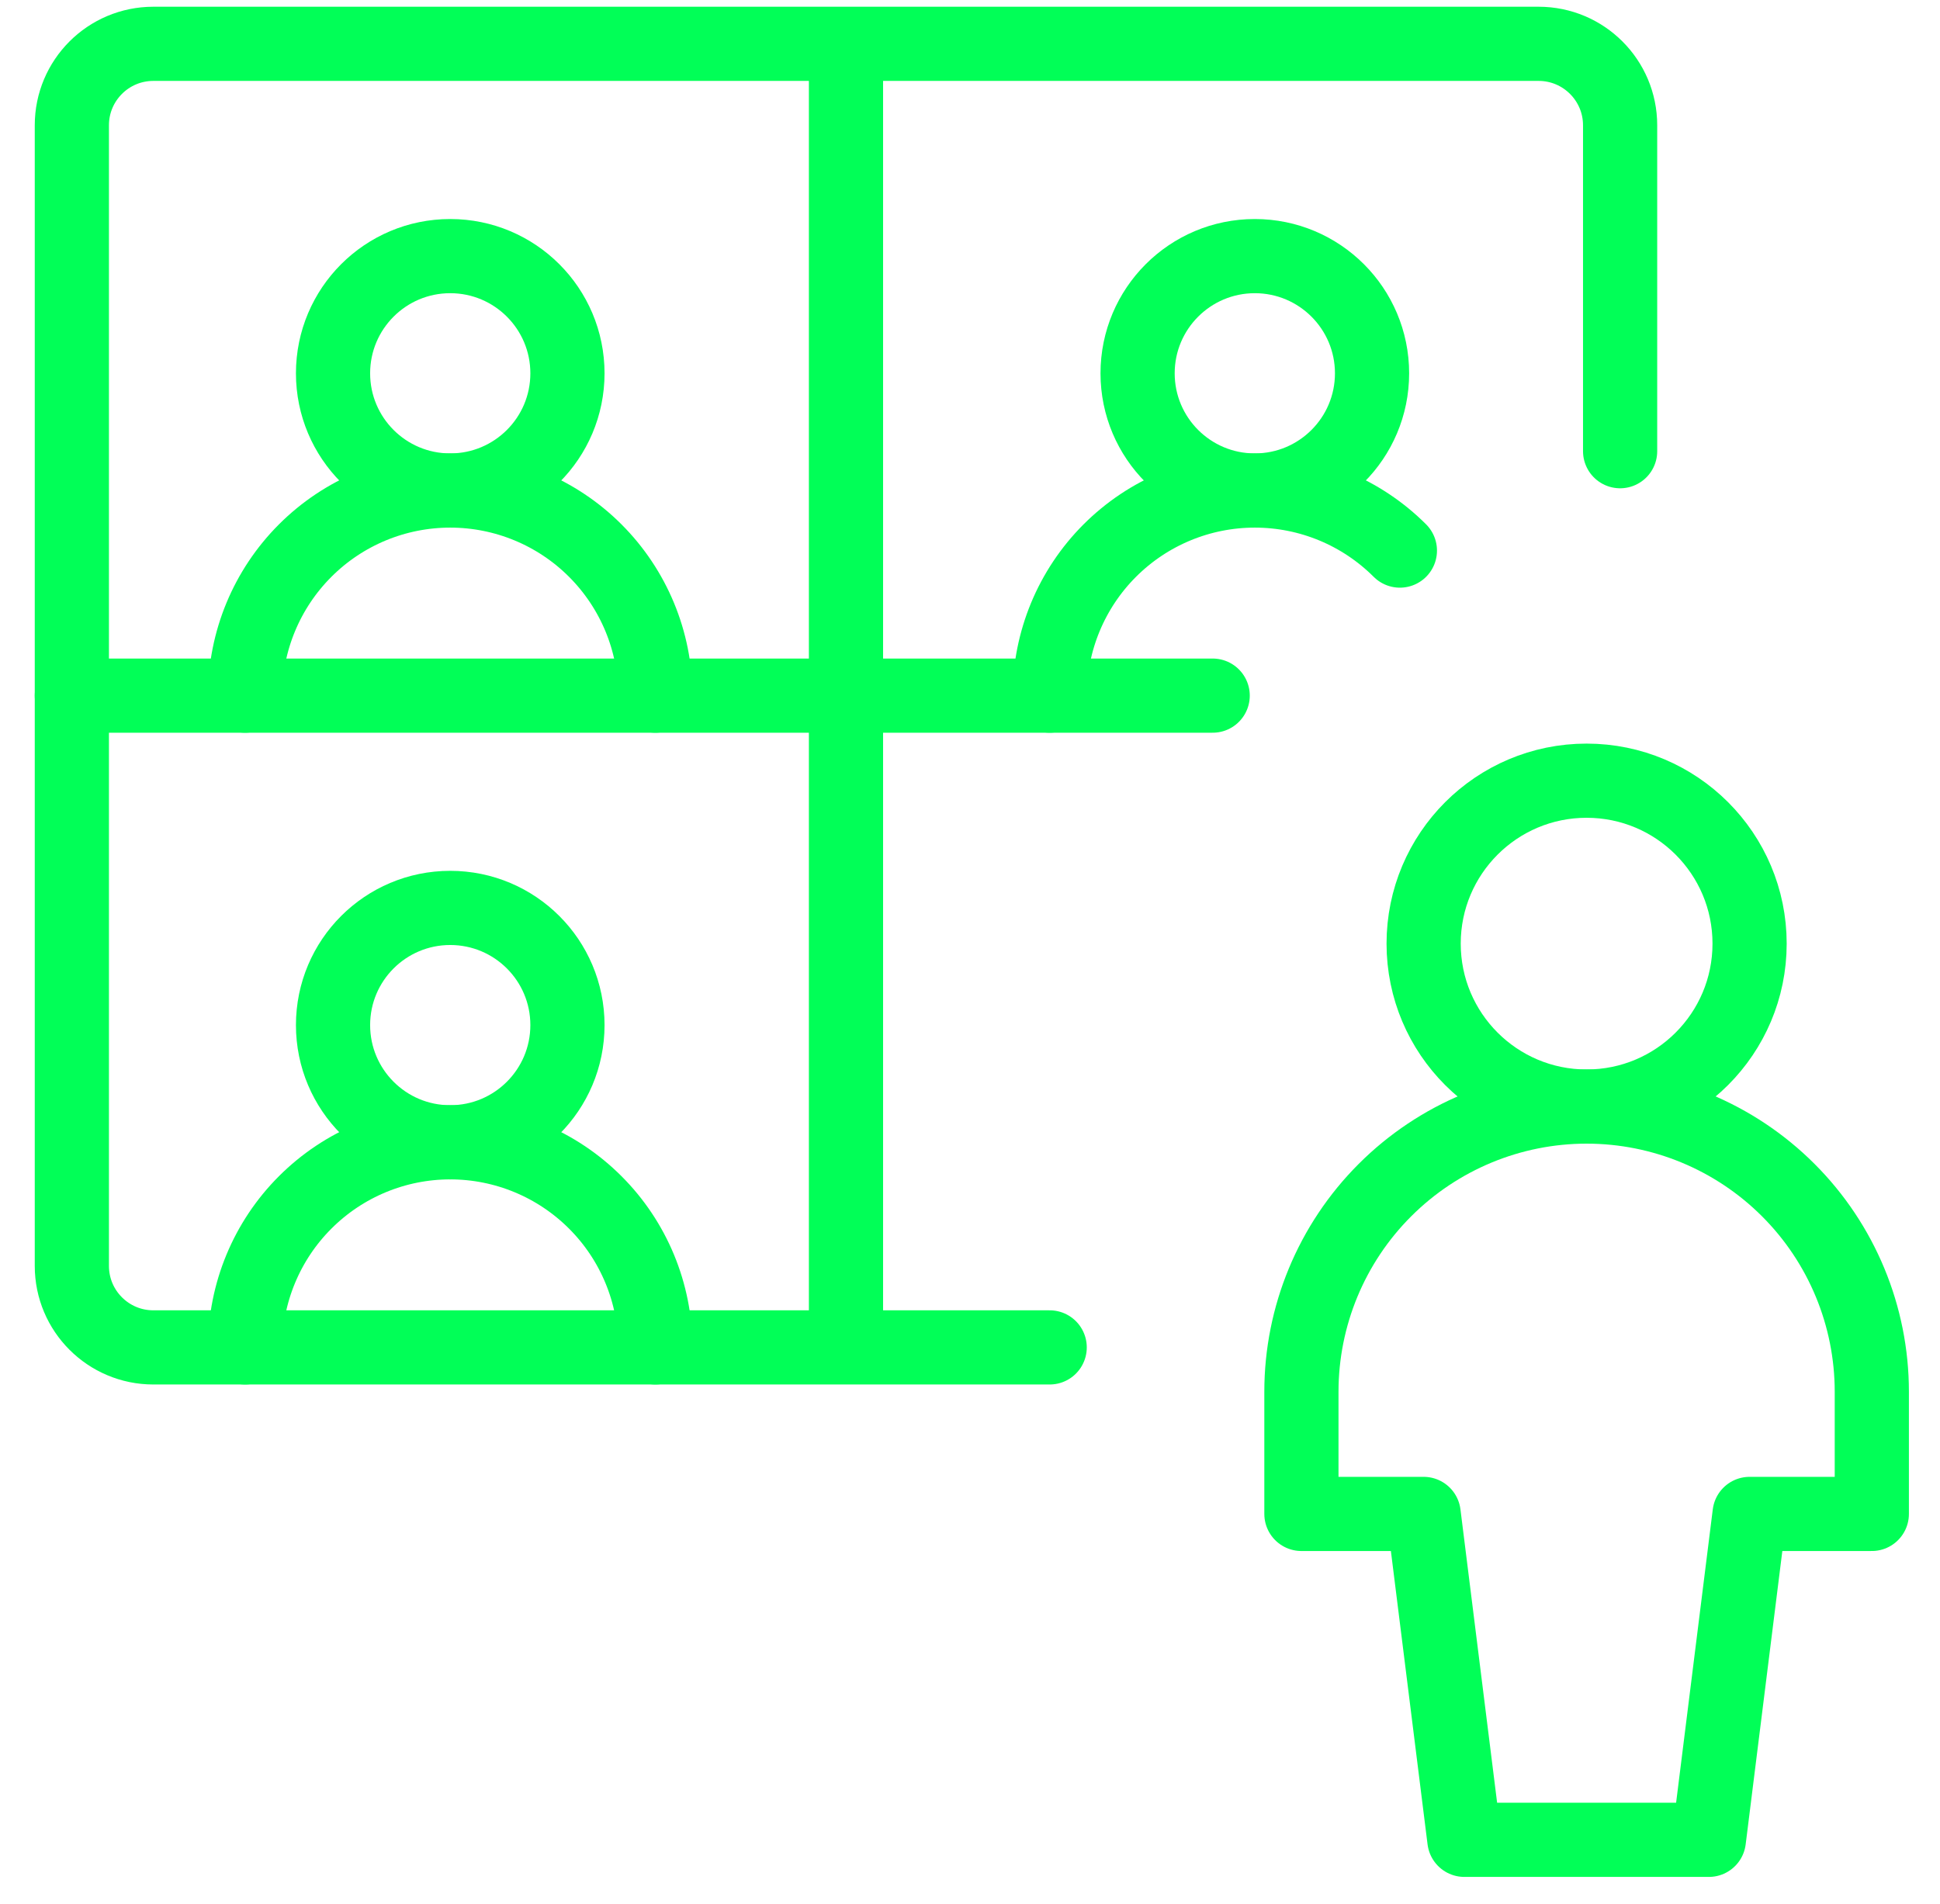
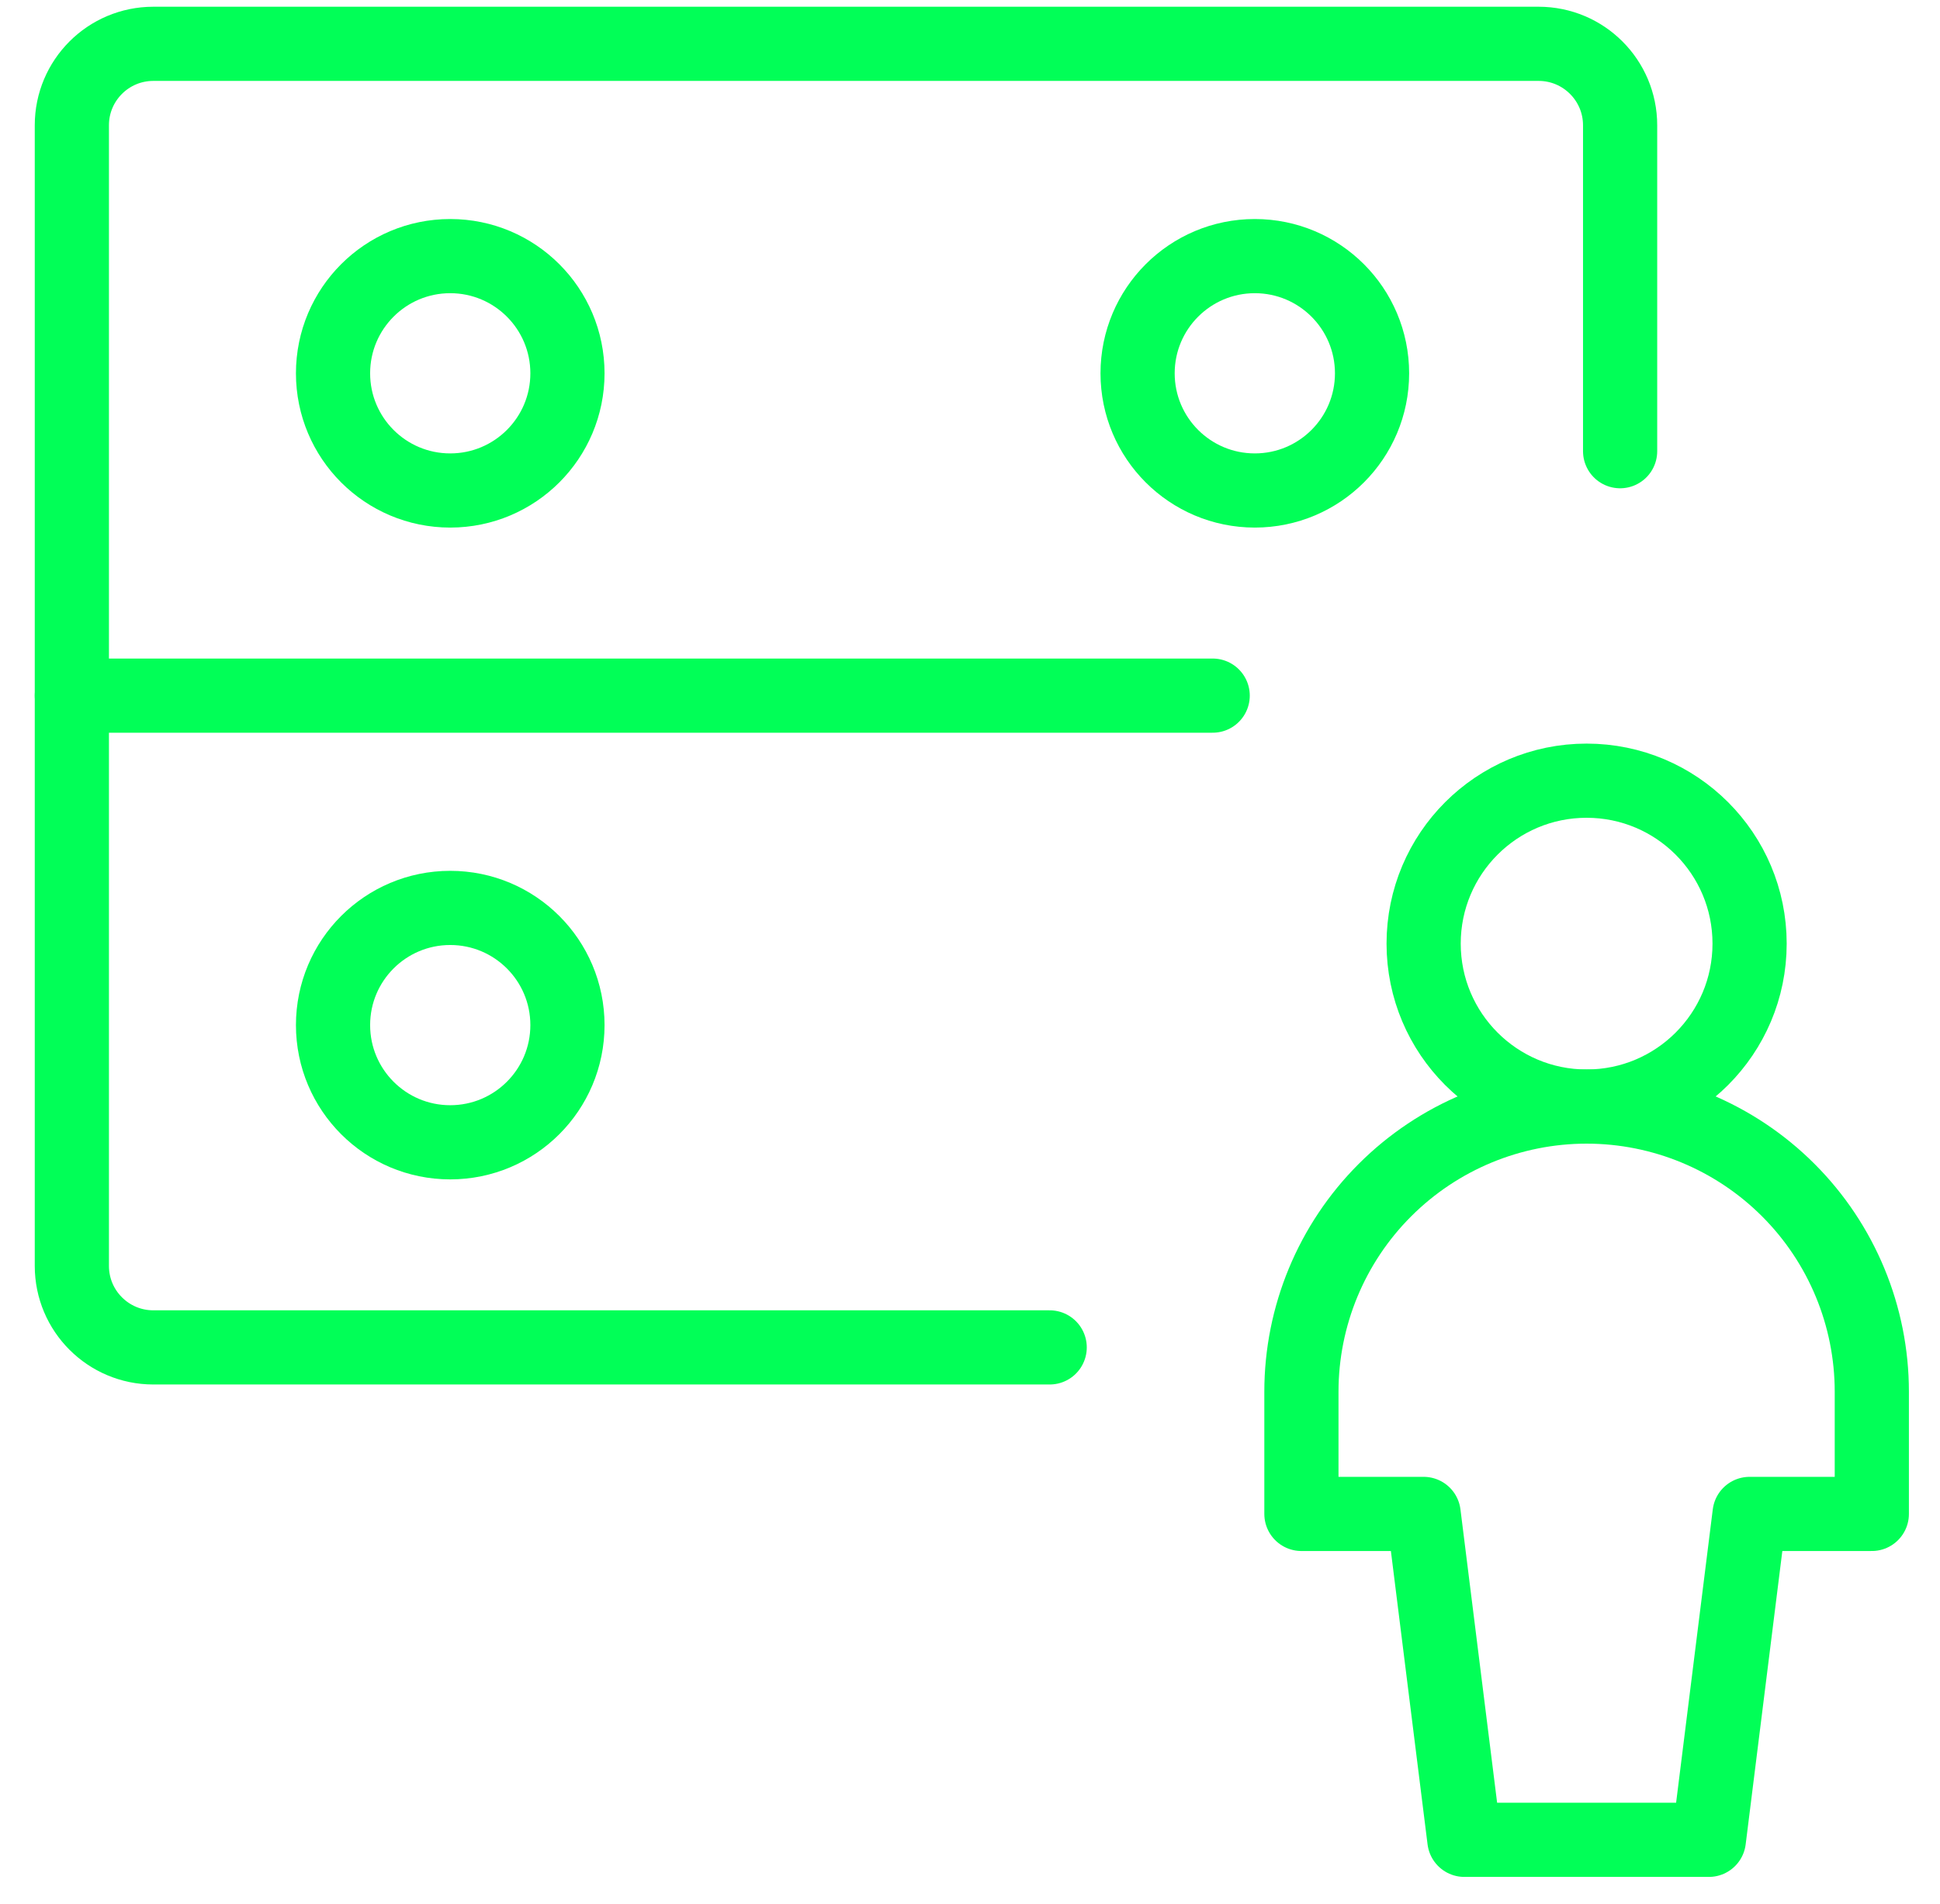
<svg xmlns="http://www.w3.org/2000/svg" width="54" height="53" viewBox="0 0 54 53" fill="none">
  <path d="M44.163 30.806C46.669 30.806 48.7 28.775 48.7 26.27C48.7 23.765 46.669 21.734 44.163 21.734C41.658 21.734 39.627 23.765 39.627 26.27C39.627 28.775 41.658 30.806 44.163 30.806Z" stroke="#01FF57" stroke-width="2.065" stroke-linecap="round" stroke-linejoin="round" />
  <path d="M52.102 38.745C52.102 36.64 51.266 34.62 49.777 33.132C48.288 31.643 46.269 30.806 44.163 30.806C42.058 30.806 40.039 31.643 38.55 33.132C37.061 34.62 36.225 36.64 36.225 38.745V42.147H39.627L40.761 51.22H47.566L48.7 42.147H52.102V38.745Z" stroke="#01FF57" stroke-width="2.065" stroke-linecap="round" stroke-linejoin="round" />
  <path d="M12.532 13.655C14.334 13.655 15.795 12.195 15.795 10.393C15.795 8.591 14.334 7.13 12.532 7.13C10.73 7.13 9.27 8.591 9.27 10.393C9.27 12.195 10.73 13.655 12.532 13.655Z" stroke="#01FF57" stroke-width="2.065" stroke-linecap="round" stroke-linejoin="round" />
  <path d="M12.532 31.801C14.334 31.801 15.795 30.34 15.795 28.538C15.795 26.736 14.334 25.276 12.532 25.276C10.73 25.276 9.27 26.736 9.27 28.538C9.27 30.34 10.73 31.801 12.532 31.801Z" stroke="#01FF57" stroke-width="2.065" stroke-linecap="round" stroke-linejoin="round" />
  <path d="M34.928 13.655C36.73 13.655 38.191 12.195 38.191 10.393C38.191 8.591 36.73 7.13 34.928 7.13C33.126 7.13 31.665 8.591 31.665 10.393C31.665 12.195 33.126 13.655 34.928 13.655Z" stroke="#01FF57" stroke-width="2.065" stroke-linecap="round" stroke-linejoin="round" />
-   <path d="M18.242 19.366C18.242 17.851 17.64 16.399 16.569 15.328C15.498 14.257 14.046 13.656 12.532 13.656C11.018 13.656 9.565 14.257 8.495 15.328C7.424 16.399 6.822 17.851 6.822 19.366" stroke="#01FF57" stroke-width="2.065" stroke-linecap="round" stroke-linejoin="round" />
-   <path d="M18.242 37.511C18.242 35.997 17.64 34.544 16.569 33.474C15.498 32.403 14.046 31.801 12.532 31.801C11.018 31.801 9.565 32.403 8.495 33.474C7.424 34.544 6.822 35.997 6.822 37.511" stroke="#01FF57" stroke-width="2.065" stroke-linecap="round" stroke-linejoin="round" />
-   <path d="M38.966 15.328C37.895 14.257 36.443 13.656 34.928 13.656C33.414 13.656 31.962 14.257 30.891 15.328C29.82 16.399 29.219 17.851 29.219 19.366" stroke="#01FF57" stroke-width="2.065" stroke-linecap="round" stroke-linejoin="round" />
  <path d="M45.096 12.561V3.488C45.096 2.236 44.08 1.22 42.828 1.22H4.268C3.015 1.22 2 2.236 2 3.488V35.243C2 36.496 3.016 37.511 4.268 37.511H29.218" stroke="#01FF57" stroke-width="2.065" stroke-linecap="round" />
-   <path d="M23.548 1.22V37.511" stroke="#01FF57" stroke-width="2.065" />
  <path d="M2 19.366H33.755" stroke="#01FF57" stroke-width="2.065" stroke-linecap="round" />
</svg>